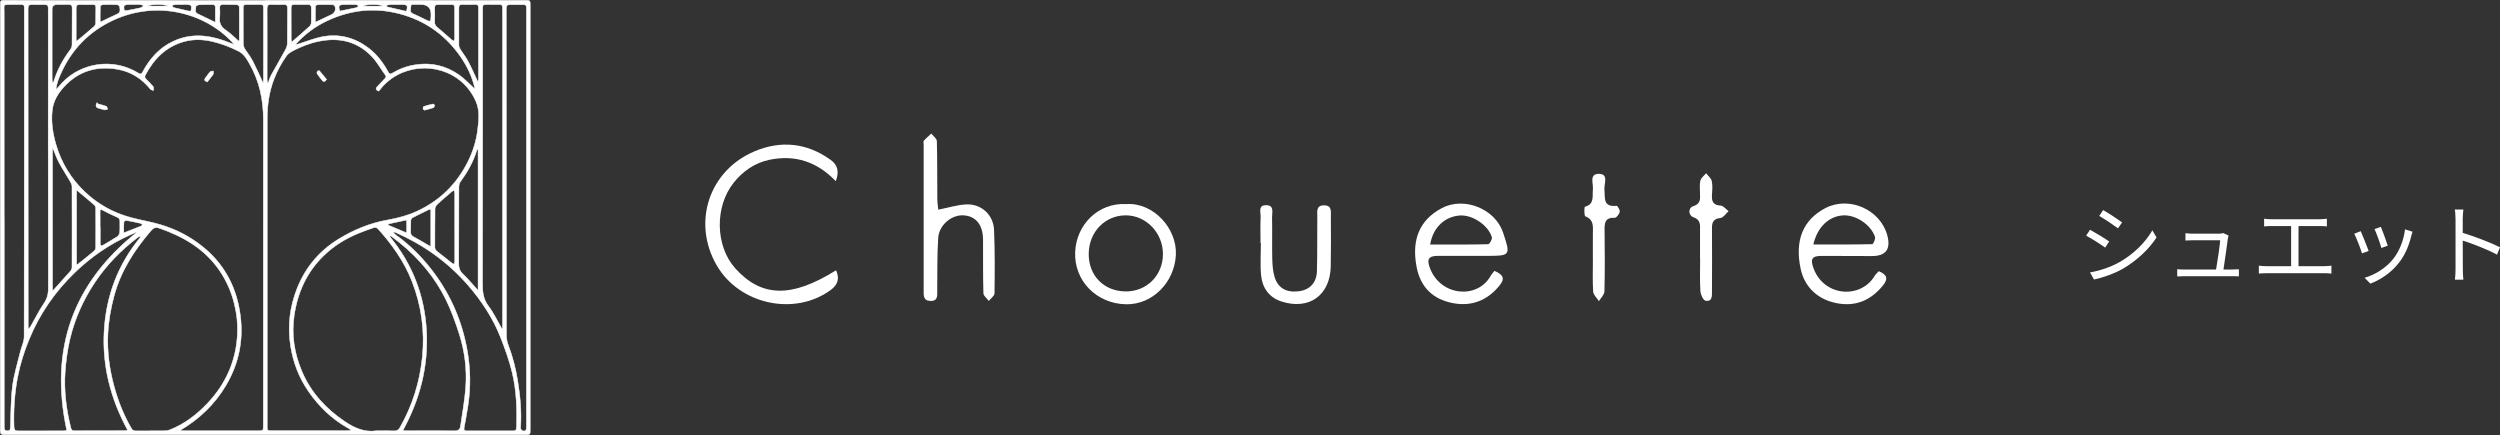
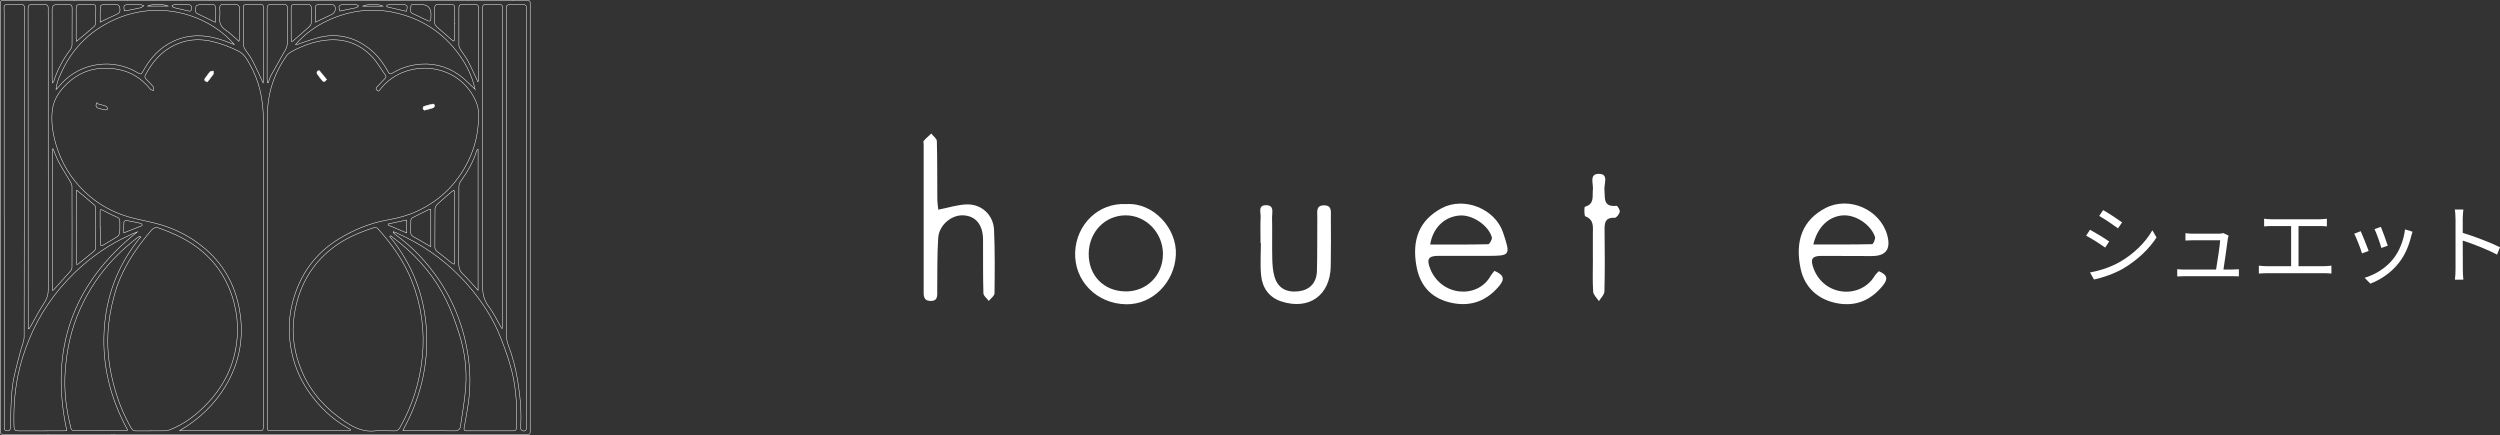
<svg xmlns="http://www.w3.org/2000/svg" id="_レイヤー_2" data-name="レイヤー 2" viewBox="0 0 479.58 83.45">
  <rect x="0" y="0" width="479.58" height="83.45" fill="#333333" stroke="none" />
  <defs>
    <style>
      .cls-1 {
        fill: none;
        stroke: #fff;
        stroke-miterlimit: 10;
        stroke-width: .09px;
      }

      .cls-2 {
        fill: #fff;
        stroke-width: 0px;
      }
    </style>
  </defs>
  <g id="_レイヤー_1-2" data-name="レイヤー 1">
    <g>
-       <path class="cls-2" d="M50.9.05c7.79,0,15.58,0,23.37,0,4.4,0,8.81.03,13.21.03,4.54,0,9.07,0,13.61-.02.47,0,.64.18.62.62-.01.6,0,1.2,0,1.79,0,26.66,0,53.32,0,79.98,0,.93,0,.94-.96.94-10.08,0-20.15,0-30.22,0-11.65,0-23.29,0-34.94,0-7.22,0-14.44,0-21.65-.01-4.36,0-8.72,0-13.08.01-.58,0-.81-.13-.81-.77.02-26.75.02-53.5.02-80.25,0-.55.02-1.11,0-1.66C.04.25.2.04.7.05c3.59.02,7.17.03,10.76.03,5.42,0,10.84-.02,16.27-.02,4.21,0,8.41.02,12.62.03,3.52,0,7.04,0,10.56,0v-.04M67.24,82.58c0-.06,0-.11.01-.17-.17-.1-.33-.21-.5-.3-3.09-1.73-5.56-4.13-7.56-7.01-1.82-2.63-2.95-5.54-3.45-8.72-.6-3.79-.16-7.46,1.23-11,1.58-4.02,4.23-7.2,7.92-9.48,2.94-1.81,6.09-3.11,9.49-3.71,1.97-.35,3.88-.85,5.69-1.7,4.32-2.01,7.53-5.17,9.67-9.43.97-1.93,1.61-3.97,1.88-6.1.22-1.83.46-3.71-.32-5.5-2.66-6.11-9.85-7.93-15.14-5.05-1.4.76-2.55,1.8-3.51,3.08-.5-.19-.67-.45-.3-.85.46-.51.93-1,1.41-1.49.24-.24.41-.42.14-.78-.85-1.15-1.54-2.44-2.51-3.47-2.39-2.54-5.4-3.58-8.88-3.19-1.86.21-3.63.76-5.31,1.55-.82.39-1.78.8-2.27,1.49-.93,1.31-1.72,2.78-2.31,4.28-.99,2.5-1.36,5.15-1.36,7.85.01,19.64,0,39.27,0,58.91,0,.81.01.83.88.83,4.83,0,9.65,0,14.48,0,.21,0,.42-.04.62-.06M34.53,82.58c.23.02.46.06.69.06,4.74,0,9.48,0,14.21,0,1.09,0,1.08,0,1.08-1.08,0-19.55-.01-39.1.01-58.65,0-3.82-.78-7.41-2.68-10.72-.53-.92-1.04-1.85-2.1-2.38-1.57-.79-3.19-1.41-4.88-1.82-1.85-.45-3.73-.52-5.59,0-3.46.97-5.74,3.31-7.38,6.4-.19.36-.08.56.15.8.46.47.95.93,1.36,1.44.12.16.03.48.03.73-.2-.08-.48-.11-.6-.27-1.6-1.99-3.67-3.31-6.14-3.77-4.02-.75-7.58.25-10.42,3.34-1.16,1.26-2.03,2.73-2.23,4.43-.27,2.26.08,4.51.72,6.69,1.03,3.47,2.85,6.49,5.49,9,2.53,2.41,5.49,4.05,8.86,4.95,1.87.5,3.8.81,5.66,1.36,2.97.88,5.69,2.28,8.11,4.23,3.92,3.16,6.23,7.26,7.08,12.2.89,5.13.03,9.95-2.62,14.42-2.15,3.62-5.11,6.45-8.82,8.64M72.84,82.64h0c.93,0,1.86-.03,2.79.02.55.03.85-.22,1.1-.66,2.39-4.19,3.79-8.71,4.28-13.47.51-4.99-.15-9.89-1.99-14.58-1.49-3.81-3.83-7.09-6.55-10.1-.14-.16-.52-.25-.73-.19-1.02.34-2.04.71-3.04,1.12-2.43,1.01-4.64,2.37-6.54,4.2-3.27,3.15-5.05,7.04-5.72,11.52-.56,3.75.03,7.33,1.48,10.75,1.72,4.05,4.6,7.18,8.24,9.62,1.81,1.21,3.73,2.1,6.01,1.77.22-.03.44,0,.66,0M28.91,82.64c.93,0,1.86.02,2.79,0,.3,0,.61-.08.89-.19,2.83-1.11,5.17-2.92,7.24-5.11,3.55-3.76,5.5-8.22,5.72-13.4.08-1.91-.14-3.79-.6-5.65-.58-2.34-1.53-4.51-2.9-6.49-2.83-4.08-6.88-6.42-11.46-8.02-.77-.27-1.17-.06-1.66.51-3.15,3.69-5.75,7.68-7.03,12.44-.65,2.42-1.09,4.87-1.2,7.37-.16,3.45.31,6.83,1.23,10.16.77,2.78,1.82,5.43,3.28,7.92.22.37.46.48.85.48.95,0,1.9,0,2.86,0M.81,41.71h0c0,8.66,0,17.31,0,25.97,0,4.76,0,9.52,0,14.28,0,.47.14.7.63.69.5,0,.53-.28.55-.69.1-2.65.08-5.32.41-7.94.29-2.24.99-4.43,1.52-6.63.23-.93.71-1.86.71-2.79.04-20.68.03-41.36.03-62.04,0-.36-.02-.71,0-1.06.04-.46-.14-.65-.6-.63-.6.02-1.2,0-1.79,0-1.76.02-1.47-.1-1.47,1.45-.01,13.13,0,26.26,0,39.39M100.99,41.79V3.07c0-.53-.01-1.06,0-1.59.02-.43-.17-.6-.59-.59-.86,0-1.73,0-2.59,0-.51,0-.69.2-.69.72.01,11.6.02,23.2.02,34.81,0,9.25,0,18.51.01,27.76,0,.65.09,1.34.32,1.94.87,2.23,1.45,4.54,1.84,6.9.49,3.02.77,6.06.55,9.13-.01.16.25.46.42.5.61.14.71-.23.71-.77-.01-13.35,0-26.7,0-40.05M75.47,44.48s-.03.07-.05.11c.17.16.32.34.51.48,2.83,2.02,5.23,4.47,7.3,7.25,3.36,4.51,5.48,9.55,6.43,15.07.59,3.4.65,6.83.14,10.25-.22,1.46-.48,2.92-.76,4.37-.09.47.03.64.51.64,2.97-.01,5.93,0,8.9,0,.41,0,.6-.13.62-.56.13-3.57.02-7.14-.82-10.62-.55-2.28-1.35-4.52-2.21-6.71-1.47-3.73-3.65-7.04-6.27-10.06-3.84-4.42-8.5-7.73-13.84-10.09-.15-.06-.31-.08-.47-.12M12.81,82.58c-3.36-15.58,1.13-28.23,13.54-38.1-.47.16-.93.38-1.39.59-3.97,1.77-7.5,4.21-10.62,7.22-3.8,3.68-6.76,7.94-8.77,12.86-.93,2.28-1.68,4.6-2.15,7.01-.63,3.2-.84,6.44-.73,9.71.02.61.22.79.82.79,2.85-.02,5.71-.01,8.57-.01.24,0,.47-.04.73-.06M96.23,62.97c.06,0,.11,0,.17,0v-1.57c0-19.44,0-38.87,0-58.31,0-.53-.02-1.06,0-1.59.02-.45-.15-.64-.62-.63-.77.02-1.55,0-2.32,0-.83,0-.87.04-.87.86,0,17.58,0,35.15-.03,52.73,0,1.56.14,2.94,1.15,4.27.99,1.3,1.69,2.82,2.51,4.24M5.42,63.02s.1.02.15.04c.13-.2.27-.39.39-.59.81-1.41,1.53-2.89,2.44-4.22.62-.91.87-1.79.87-2.88-.03-17.54-.02-35.07-.02-52.61,0-.38-.02-.75,0-1.13.03-.53-.17-.77-.73-.75-.8.03-1.6.03-2.39,0-.59-.02-.74.22-.74.79.02,19.97.02,39.94.02,59.92v1.45M77.28,82.59c.38.02.6.05.82.05,3.03,0,6.07-.04,9.1.01.71.01,1.04-.25,1.13-.87.36-2.51.83-5.02,1.01-7.55.24-3.44-.19-6.86-1.24-10.15-.71-2.22-1.5-4.44-2.52-6.53-2.08-4.26-5.07-7.84-8.74-10.85-.61-.5-1.25-.98-1.88-1.47-.07.05-.13.09-.2.14,4.34,5.27,6.69,11.3,7.06,18.1.37,6.77-1.23,13.07-4.54,19.11M26.98,45.49c-.05-.05-.11-.11-.16-.16-.16.09-.33.16-.47.27-3.14,2.41-5.88,5.19-8.1,8.5-2.26,3.37-3.9,7.02-4.83,10.95-.48,2.01-.75,4.09-.91,6.15-.28,3.69.19,7.33,1.09,10.91.1.4.3.53.69.53,3.17-.01,6.33,0,9.5-.02.2,0,.41-.05.7-.1-3.26-5.99-4.89-12.26-4.52-18.99.37-6.76,2.66-12.81,7-18.06M91.13,17.12c-.52-2.38-1.54-4.51-2.92-6.45-3.12-4.39-7.35-7.17-12.64-8.28-4.44-.93-8.71-.33-12.79,1.59-2.28,1.07-4.29,2.53-6.09,4.54.28-.03.39-.02.48-.05,1.51-.47,2.99-1.08,4.53-1.4,3.24-.65,6.22.09,8.88,2.06,1.67,1.23,2.88,2.84,3.87,4.64.18.33.33.55.76.29,1.37-.83,2.84-1.38,4.44-1.63,3.06-.49,5.86.17,8.37,1.91,1.1.76,2.02,1.79,3.1,2.76M44.96,8.55C39.95,2.73,30.38-.27,21.47,3.99c-4.42,2.12-7.67,5.46-9.71,9.93-.47,1.03-.93,2.09-1.01,3.26.43-.4.76-.86,1.15-1.27,3.76-3.98,9.89-4.79,14.58-1.92.45.28.63.28.9-.22,1.35-2.53,3.21-4.61,5.84-5.84,3.16-1.49,6.39-1.29,9.62-.18.71.25,1.42.53,2.12.8M10.17,28.54s-.07,0-.1.01v27.16c.12-.06.19-.07.23-.11,1.08-1.19,2.16-2.39,3.22-3.6.16-.18.29-.47.29-.71.01-5.18.02-10.35,0-15.53,0-.34-.2-.7-.38-1.01-.69-1.2-1.46-2.36-2.12-3.58-.45-.84-.76-1.75-1.13-2.63M91.71,55.7v-27.08c-.15.12-.22.16-.24.21-.68,2.22-1.81,4.19-3.17,6.06-.2.27-.27.7-.27,1.05-.02,4.87,0,9.73-.03,14.6,0,.81.16,1.41.77,1.99,1.01.97,1.91,2.05,2.93,3.17M87.23,43.64h0c0-2.21,0-4.42,0-6.63,0-.17-.11-.34-.16-.52-.14.09-.29.17-.41.27-.92.79-1.85,1.57-2.73,2.39-.24.23-.48.61-.48.92-.04,2.43,0,4.86-.03,7.3,0,.44.18.68.5.92.91.69,1.8,1.42,2.7,2.13.14.11.32.18.49.26.04-.18.13-.36.13-.54,0-2.17,0-4.33,0-6.5M10.06,15.89c.15-.12.21-.14.22-.17.69-2.28,1.8-4.35,3.24-6.24.19-.24.3-.61.3-.92.02-2.35,0-4.69.02-7.04,0-.5-.22-.66-.69-.65-.73.02-1.46,0-2.19,0q-.96,0-.96.95c0,4.45,0,8.89,0,13.34,0,.21.03.42.06.73M51.29,15.85c.05,0,.11.02.16.03.19-.5.33-1.03.59-1.5.89-1.62,1.83-3.2,2.71-4.82.2-.37.36-.81.37-1.21.04-2.23,0-4.47.03-6.7,0-.57-.15-.81-.74-.78-.79.04-1.59.04-2.39,0-.61-.03-.78.21-.78.82.02,4.49,0,8.98,0,13.47,0,.23.03.46.05.69M50.48,15.96c.03-.37.06-.63.06-.89,0-2.19,0-4.38,0-6.58,0-2.3,0-4.6,0-6.91,0-.38,0-.72-.53-.71-.93.02-1.86,0-2.79,0-.37,0-.56.16-.56.57.01,2.28.02,4.56.01,6.84,0,.53.15.96.48,1.39.53.7,1.02,1.44,1.42,2.22.66,1.29,1.24,2.61,1.91,4.06M14.69,36.45v14.27c.13-.03.21-.02.26-.05,1.03-.82,2.07-1.64,3.08-2.49.18-.15.33-.44.33-.66.02-2.52.02-5.04,0-7.56,0-.22-.1-.5-.26-.64-1.09-.95-2.21-1.87-3.41-2.87M91.69,15.73c.04-.21.1-.38.1-.54,0-4.58-.01-9.15,0-13.73,0-.49-.22-.6-.64-.59-.82.02-1.64.03-2.45,0-.54-.02-.68.22-.67.71.01,2.37-.01,4.73,0,7.1,0,.28.15.59.31.84.47.75,1.03,1.43,1.44,2.21.67,1.27,1.25,2.6,1.91,4M87.23,4.49h-.02c0-1.02,0-2.04,0-3.05,0-.4-.16-.57-.55-.56-.89,0-1.77.02-2.66,0-.47,0-.62.19-.61.64.02.91.03,1.82,0,2.72-.02.45.17.72.5,1,.95.79,1.86,1.62,2.8,2.43.1.09.25.14.37.21.05-.15.15-.3.15-.46.01-.97,0-1.95,0-2.92M45.78,7.91c.05-.07.12-.12.12-.17,0-2.15.02-4.29,0-6.44,0-.14-.29-.39-.45-.4-.91-.04-1.81-.01-2.72-.03-.43,0-.59.2-.57.61.02.58.06,1.16,0,1.72-.14,1.1.15,1.92,1.14,2.57.9.6,1.67,1.41,2.51,2.13M55.94,7.97c.12-.04.19-.04.23-.08,1.08-.94,2.17-1.87,3.23-2.84.17-.16.3-.45.31-.69.03-.95,0-1.9.01-2.85,0-.45-.19-.64-.64-.64-.86.01-1.73.03-2.59,0-.51-.01-.64.2-.64.67.02,1.97,0,3.94.01,5.91,0,.16.04.33.07.52M14.69,7.92c1.18-.99,2.28-1.89,3.35-2.83.17-.15.31-.44.31-.67.04-.99,0-1.99.03-2.98.01-.46-.2-.57-.6-.56-.82.02-1.64.03-2.45,0-.56-.03-.72.21-.72.74.02,1.92,0,3.84,0,5.76,0,.17.04.33.07.55M82.64,47.32v-7.14c-.16,0-.28-.02-.37.02-1.07.52-2.14,1.04-3.19,1.59-.14.08-.26.34-.27.53-.03.71.01,1.42-.03,2.12-.03.49.15.77.58,1,.7.36,1.38.78,2.07,1.18.36.21.71.41,1.21.69M19.21,43.53h.02c0,1.04,0,2.08,0,3.12,0,.55.19.61.64.33.86-.54,1.76-1.01,2.6-1.57.25-.16.46-.52.49-.82.07-.7.01-1.41.03-2.12.01-.4-.11-.63-.51-.8-.95-.41-1.88-.87-2.79-1.35-.41-.22-.5-.12-.49.3.02.97,0,1.95,0,2.92M80.76.87c-.4,0-.79-.01-1.19,0-.3.02-.77-.13-.75.38.02.47-.34,1.07.39,1.38.71.3,1.4.63,2.09.98,1.37.69,1.36.7,1.38-.82q.02-1.91-1.92-1.92M60.5,4.26c1.1-.52,2.09-.99,3.07-1.45.64-.3.93-.95.67-1.61-.06-.14-.29-.29-.44-.3-.95-.03-1.9-.03-2.85,0-.15,0-.43.18-.43.28-.03,1-.02,2-.02,3.09M41.31,4.27c0-.99-.02-1.88,0-2.77.02-.47-.16-.63-.61-.62-.82.02-1.64-.01-2.45.03-.24.01-.67.21-.66.3.02.48-.35,1.1.3,1.42,1.08.54,2.17,1.05,3.42,1.65M19.22,4.25c1.04-.5,1.92-.96,2.82-1.34.94-.41,1.08-.55.92-1.56-.03-.18-.3-.44-.47-.45-.92-.04-1.85-.04-2.78,0-.17,0-.47.21-.47.32-.04.98-.02,1.96-.02,3.03M78.01,42.2c-1.24.27-2.38.52-3.52.76-.02.07-.03.14-.05.21,1.16.49,2.32.98,3.57,1.51v-2.48ZM23.75,44.67c1.25-.49,2.33-.91,3.4-1.34.07-.03.16-.23.14-.25-.09-.1-.21-.21-.34-.24-.9-.2-1.8-.4-2.71-.55-.15-.02-.47.18-.47.29-.05.65-.02,1.31-.02,2.09M25.7.87c-.44,0-.88-.03-1.32.01-.21.02-.54.14-.58.28-.07.27.02.59.05.89.22-.02.45-.03.67-.06.13-.02.26-.06.39-.08.69-.14,1.38-.25,2.06-.42.22-.05.4-.26.6-.39-.2-.08-.41-.2-.62-.22-.41-.04-.83-.01-1.25-.01M74.23.98c-.01.11-.03.21-.04.32,1.25.29,2.5.58,3.75.87.35-1.06.21-1.29-.79-1.29-.75,0-1.5,0-2.25.01-.22,0-.45.06-.67.09M34.83.88h0c-.46,0-.93-.02-1.39.02-.16.01-.31.15-.47.23.14.12.26.3.41.34.98.24,1.96.46,2.94.67.1.02.32-.05.33-.11.04-.3.09-.62.02-.9-.03-.12-.34-.24-.53-.25-.44-.04-.88-.01-1.32-.01M65.22,2.12c1.08-.22,2.12-.42,3.14-.65.16-.04.28-.22.42-.33-.15-.09-.3-.25-.46-.25-.77-.03-1.55-.02-2.32-.01-.99,0-1.16.27-.79,1.25M73.49,1.18c-.53-.42-3.26-.42-3.92,0h3.92ZM28.29,1.17h3.99c-.65-.41-3.47-.4-3.99,0" />
      <path class="cls-1" d="M50.9.05c7.79,0,15.58,0,23.37,0,4.4,0,8.81.03,13.21.03,4.54,0,9.07,0,13.61-.02.47,0,.64.18.62.62-.01.6,0,1.2,0,1.79,0,26.66,0,53.32,0,79.98,0,.93,0,.94-.96.94-10.08,0-20.15,0-30.22,0-11.65,0-23.29,0-34.94,0-7.22,0-14.44,0-21.65-.01-4.36,0-8.72,0-13.08.01-.58,0-.81-.13-.81-.77.02-26.75.02-53.5.02-80.25,0-.55.02-1.11,0-1.66C.04.25.2.04.7.05c3.59.02,7.17.03,10.76.03,5.42,0,10.84-.02,16.27-.02,4.21,0,8.41.02,12.62.03,3.52,0,7.04,0,10.56,0v-.04ZM67.24,82.58c0-.06,0-.11.01-.17-.17-.1-.33-.21-.5-.3-3.09-1.73-5.56-4.13-7.56-7.01-1.82-2.63-2.95-5.54-3.45-8.72-.6-3.79-.16-7.46,1.23-11,1.58-4.02,4.23-7.2,7.92-9.48,2.94-1.81,6.09-3.11,9.49-3.71,1.97-.35,3.88-.85,5.69-1.7,4.32-2.01,7.53-5.17,9.67-9.43.97-1.93,1.61-3.97,1.88-6.1.22-1.83.46-3.71-.32-5.5-2.66-6.11-9.85-7.93-15.14-5.05-1.4.76-2.55,1.8-3.51,3.08-.5-.19-.67-.45-.3-.85.46-.51.93-1,1.41-1.49.24-.24.41-.42.14-.78-.85-1.15-1.54-2.44-2.51-3.47-2.39-2.54-5.4-3.58-8.88-3.19-1.86.21-3.63.76-5.31,1.55-.82.39-1.78.8-2.27,1.49-.93,1.31-1.72,2.78-2.31,4.28-.99,2.5-1.36,5.15-1.36,7.85.01,19.64,0,39.27,0,58.91,0,.81.01.83.88.83,4.83,0,9.65,0,14.48,0,.21,0,.42-.04.62-.06ZM34.53,82.58c.23.02.46.06.69.06,4.74,0,9.48,0,14.21,0,1.09,0,1.08,0,1.08-1.08,0-19.55-.01-39.1.01-58.65,0-3.82-.78-7.41-2.68-10.72-.53-.92-1.04-1.85-2.1-2.38-1.57-.79-3.19-1.41-4.88-1.82-1.85-.45-3.73-.52-5.59,0-3.46.97-5.74,3.31-7.38,6.4-.19.36-.08.56.15.8.46.47.95.93,1.36,1.44.12.16.03.48.03.73-.2-.08-.48-.11-.6-.27-1.6-1.99-3.67-3.31-6.14-3.77-4.02-.75-7.58.25-10.42,3.34-1.16,1.26-2.03,2.73-2.23,4.43-.27,2.26.08,4.51.72,6.69,1.03,3.47,2.85,6.49,5.49,9,2.53,2.41,5.49,4.05,8.86,4.95,1.87.5,3.8.81,5.66,1.36,2.97.88,5.69,2.28,8.11,4.23,3.92,3.16,6.23,7.26,7.08,12.2.89,5.13.03,9.95-2.62,14.42-2.15,3.62-5.11,6.45-8.82,8.64ZM72.84,82.64h0c.93,0,1.86-.03,2.79.02.55.03.85-.22,1.1-.66,2.39-4.19,3.79-8.71,4.28-13.47.51-4.99-.15-9.89-1.99-14.58-1.49-3.81-3.83-7.09-6.55-10.1-.14-.16-.52-.25-.73-.19-1.02.34-2.04.71-3.04,1.12-2.43,1.01-4.64,2.37-6.54,4.2-3.27,3.15-5.05,7.04-5.72,11.52-.56,3.75.03,7.33,1.48,10.75,1.72,4.05,4.6,7.18,8.24,9.62,1.81,1.21,3.73,2.1,6.01,1.77.22-.03.44,0,.66,0ZM28.91,82.64c.93,0,1.86.02,2.79,0,.3,0,.61-.08.89-.19,2.83-1.11,5.17-2.92,7.24-5.11,3.55-3.76,5.5-8.22,5.72-13.4.08-1.91-.14-3.79-.6-5.65-.58-2.34-1.53-4.51-2.9-6.49-2.83-4.08-6.88-6.42-11.46-8.02-.77-.27-1.17-.06-1.66.51-3.15,3.69-5.75,7.68-7.03,12.44-.65,2.42-1.09,4.87-1.2,7.37-.16,3.45.31,6.83,1.23,10.16.77,2.78,1.82,5.43,3.28,7.92.22.37.46.48.85.48.95,0,1.9,0,2.86,0ZM.81,41.71h0c0,8.66,0,17.31,0,25.97,0,4.76,0,9.52,0,14.28,0,.47.14.7.63.69.5,0,.53-.28.55-.69.1-2.65.08-5.32.41-7.94.29-2.24.99-4.43,1.52-6.63.23-.93.71-1.86.71-2.79.04-20.68.03-41.36.03-62.04,0-.36-.02-.71,0-1.06.04-.46-.14-.65-.6-.63-.6.02-1.2,0-1.79,0-1.76.02-1.47-.1-1.47,1.45-.01,13.13,0,26.26,0,39.39ZM100.99,41.79V3.07c0-.53-.01-1.06,0-1.59.02-.43-.17-.6-.59-.59-.86,0-1.73,0-2.59,0-.51,0-.69.2-.69.72.01,11.6.02,23.2.02,34.81,0,9.25,0,18.51.01,27.76,0,.65.09,1.34.32,1.94.87,2.23,1.45,4.54,1.84,6.9.49,3.02.77,6.06.55,9.13-.01.16.25.46.42.5.61.14.71-.23.71-.77-.01-13.35,0-26.7,0-40.05ZM75.47,44.48s-.03.07-.05.11c.17.16.32.34.51.48,2.83,2.02,5.23,4.47,7.3,7.25,3.36,4.51,5.48,9.55,6.43,15.07.59,3.4.65,6.83.14,10.25-.22,1.46-.48,2.92-.76,4.37-.09.47.03.64.51.64,2.97-.01,5.93,0,8.9,0,.41,0,.6-.13.62-.56.13-3.57.02-7.14-.82-10.62-.55-2.28-1.35-4.52-2.21-6.71-1.47-3.73-3.65-7.04-6.27-10.06-3.84-4.42-8.5-7.73-13.84-10.09-.15-.06-.31-.08-.47-.12ZM12.81,82.58c-3.36-15.58,1.13-28.23,13.54-38.1-.47.16-.93.38-1.39.59-3.97,1.77-7.5,4.21-10.62,7.22-3.8,3.68-6.76,7.94-8.77,12.86-.93,2.28-1.68,4.6-2.15,7.01-.63,3.2-.84,6.44-.73,9.71.02.61.22.79.82.79,2.85-.02,5.71-.01,8.57-.01.24,0,.47-.04.73-.06ZM96.23,62.97c.06,0,.11,0,.17,0v-1.57c0-19.44,0-38.87,0-58.31,0-.53-.02-1.06,0-1.59.02-.45-.15-.64-.62-.63-.77.02-1.55,0-2.32,0-.83,0-.87.04-.87.86,0,17.58,0,35.15-.03,52.73,0,1.56.14,2.94,1.15,4.27.99,1.3,1.69,2.82,2.51,4.24ZM5.42,63.02s.1.02.15.04c.13-.2.27-.39.39-.59.81-1.41,1.53-2.89,2.44-4.22.62-.91.87-1.79.87-2.88-.03-17.54-.02-35.07-.02-52.61,0-.38-.02-.75,0-1.13.03-.53-.17-.77-.73-.75-.8.03-1.6.03-2.39,0-.59-.02-.74.22-.74.79.02,19.97.02,39.94.02,59.92v1.45ZM77.28,82.59c.38.02.6.05.82.05,3.03,0,6.07-.04,9.1.01.71.01,1.04-.25,1.13-.87.36-2.51.83-5.02,1.01-7.55.24-3.44-.19-6.86-1.24-10.15-.71-2.22-1.5-4.44-2.52-6.53-2.08-4.26-5.07-7.84-8.74-10.85-.61-.5-1.25-.98-1.88-1.47-.07.05-.13.09-.2.14,4.34,5.27,6.69,11.3,7.06,18.1.37,6.77-1.23,13.07-4.54,19.11ZM26.98,45.49c-.05-.05-.11-.11-.16-.16-.16.09-.33.16-.47.27-3.14,2.41-5.88,5.19-8.1,8.5-2.26,3.37-3.9,7.02-4.83,10.95-.48,2.01-.75,4.09-.91,6.15-.28,3.69.19,7.33,1.09,10.91.1.4.3.53.69.53,3.17-.01,6.33,0,9.5-.02.2,0,.41-.05.7-.1-3.26-5.99-4.89-12.26-4.52-18.99.37-6.76,2.66-12.81,7-18.06ZM91.13,17.12c-.52-2.38-1.54-4.51-2.92-6.45-3.12-4.39-7.35-7.17-12.64-8.28-4.44-.93-8.71-.33-12.79,1.59-2.28,1.07-4.29,2.53-6.09,4.54.28-.03.39-.02.48-.05,1.51-.47,2.99-1.08,4.53-1.4,3.24-.65,6.22.09,8.88,2.06,1.67,1.23,2.88,2.84,3.87,4.64.18.33.33.55.76.29,1.37-.83,2.84-1.38,4.44-1.63,3.06-.49,5.86.17,8.37,1.91,1.1.76,2.02,1.79,3.1,2.76ZM44.96,8.55C39.95,2.73,30.38-.27,21.47,3.99c-4.42,2.12-7.67,5.46-9.71,9.93-.47,1.03-.93,2.09-1.01,3.26.43-.4.76-.86,1.15-1.27,3.76-3.98,9.89-4.79,14.58-1.92.45.28.63.28.9-.22,1.35-2.53,3.21-4.61,5.84-5.84,3.16-1.49,6.39-1.29,9.62-.18.71.25,1.42.53,2.12.8ZM10.17,28.54s-.07,0-.1.01v27.16c.12-.06.19-.07.23-.11,1.08-1.19,2.16-2.39,3.22-3.6.16-.18.29-.47.29-.71.01-5.18.02-10.35,0-15.53,0-.34-.2-.7-.38-1.01-.69-1.2-1.46-2.36-2.12-3.58-.45-.84-.76-1.75-1.13-2.63ZM91.71,55.7v-27.08c-.15.12-.22.16-.24.21-.68,2.22-1.81,4.19-3.17,6.06-.2.27-.27.7-.27,1.05-.02,4.87,0,9.73-.03,14.6,0,.81.16,1.41.77,1.99,1.01.97,1.91,2.05,2.93,3.17ZM87.23,43.64h0c0-2.21,0-4.42,0-6.63,0-.17-.11-.34-.16-.52-.14.09-.29.17-.41.27-.92.79-1.85,1.57-2.73,2.39-.24.23-.48.61-.48.92-.04,2.43,0,4.86-.03,7.3,0,.44.18.68.5.92.91.69,1.8,1.42,2.7,2.13.14.11.32.18.49.26.04-.18.13-.36.13-.54,0-2.17,0-4.33,0-6.5ZM10.06,15.89c.15-.12.21-.14.22-.17.69-2.28,1.8-4.35,3.24-6.24.19-.24.3-.61.3-.92.02-2.35,0-4.69.02-7.04,0-.5-.22-.66-.69-.65-.73.02-1.46,0-2.19,0q-.96,0-.96.95c0,4.45,0,8.89,0,13.34,0,.21.03.42.06.73ZM51.29,15.85c.05,0,.11.02.16.03.19-.5.33-1.03.59-1.5.89-1.62,1.83-3.2,2.71-4.82.2-.37.36-.81.37-1.21.04-2.23,0-4.47.03-6.7,0-.57-.15-.81-.74-.78-.79.04-1.59.04-2.39,0-.61-.03-.78.21-.78.82.02,4.49,0,8.98,0,13.47,0,.23.03.46.05.69ZM50.48,15.96c.03-.37.06-.63.06-.89,0-2.19,0-4.38,0-6.58,0-2.3,0-4.6,0-6.91,0-.38,0-.72-.53-.71-.93.02-1.86,0-2.79,0-.37,0-.56.16-.56.57.01,2.28.02,4.56.01,6.84,0,.53.15.96.48,1.39.53.7,1.02,1.44,1.42,2.22.66,1.29,1.24,2.61,1.91,4.06ZM14.69,36.45v14.27c.13-.03.21-.02.26-.05,1.03-.82,2.07-1.64,3.08-2.49.18-.15.33-.44.33-.66.02-2.52.02-5.04,0-7.56,0-.22-.1-.5-.26-.64-1.09-.95-2.21-1.87-3.41-2.87ZM91.69,15.73c.04-.21.1-.38.1-.54,0-4.58-.01-9.15,0-13.73,0-.49-.22-.6-.64-.59-.82.02-1.64.03-2.45,0-.54-.02-.68.22-.67.71.01,2.37-.01,4.73,0,7.1,0,.28.15.59.31.84.47.75,1.03,1.43,1.44,2.21.67,1.27,1.25,2.6,1.91,4ZM87.23,4.49h-.02c0-1.02,0-2.04,0-3.05,0-.4-.16-.57-.55-.56-.89,0-1.77.02-2.66,0-.47,0-.62.19-.61.64.02.91.03,1.82,0,2.72-.02.45.17.72.5,1,.95.79,1.86,1.62,2.8,2.43.1.09.25.14.37.21.05-.15.15-.3.15-.46.01-.97,0-1.95,0-2.92ZM45.78,7.91c.05-.07.12-.12.12-.17,0-2.15.02-4.29,0-6.44,0-.14-.29-.39-.45-.4-.91-.04-1.81-.01-2.72-.03-.43,0-.59.2-.57.61.02.58.06,1.16,0,1.72-.14,1.1.15,1.92,1.14,2.57.9.6,1.67,1.41,2.51,2.13ZM55.94,7.97c.12-.04.19-.04.23-.08,1.08-.94,2.17-1.87,3.23-2.84.17-.16.3-.45.31-.69.03-.95,0-1.9.01-2.85,0-.45-.19-.64-.64-.64-.86.01-1.73.03-2.59,0-.51-.01-.64.2-.64.67.02,1.97,0,3.94.01,5.91,0,.16.04.33.07.52ZM14.69,7.92c1.18-.99,2.28-1.89,3.35-2.83.17-.15.31-.44.31-.67.04-.99,0-1.99.03-2.98.01-.46-.2-.57-.6-.56-.82.02-1.64.03-2.45,0-.56-.03-.72.21-.72.74.02,1.92,0,3.84,0,5.76,0,.17.04.33.07.55ZM82.64,47.32v-7.14c-.16,0-.28-.02-.37.02-1.07.52-2.14,1.04-3.19,1.59-.14.08-.26.34-.27.53-.03.71.01,1.42-.03,2.12-.03.49.15.77.58,1,.7.36,1.38.78,2.07,1.18.36.21.71.41,1.21.69ZM19.21,43.53h.02c0,1.04,0,2.08,0,3.12,0,.55.19.61.64.33.86-.54,1.76-1.01,2.6-1.57.25-.16.46-.52.49-.82.07-.7.01-1.41.03-2.12.01-.4-.11-.63-.51-.8-.95-.41-1.88-.87-2.79-1.35-.41-.22-.5-.12-.49.3.02.97,0,1.95,0,2.92ZM80.76.87c-.4,0-.79-.01-1.19,0-.3.02-.77-.13-.75.38.02.47-.34,1.07.39,1.38.71.3,1.4.63,2.09.98,1.37.69,1.36.7,1.38-.82q.02-1.91-1.92-1.92ZM60.5,4.26c1.1-.52,2.09-.99,3.07-1.45.64-.3.93-.95.67-1.61-.06-.14-.29-.29-.44-.3-.95-.03-1.9-.03-2.85,0-.15,0-.43.18-.43.28-.03,1-.02,2-.02,3.09ZM41.31,4.27c0-.99-.02-1.88,0-2.77.02-.47-.16-.63-.61-.62-.82.02-1.64-.01-2.45.03-.24.01-.67.21-.66.3.02.48-.35,1.1.3,1.42,1.08.54,2.17,1.05,3.42,1.65ZM19.22,4.25c1.04-.5,1.92-.96,2.82-1.34.94-.41,1.08-.55.92-1.56-.03-.18-.3-.44-.47-.45-.92-.04-1.85-.04-2.78,0-.17,0-.47.21-.47.32-.04.98-.02,1.96-.02,3.03ZM78.01,42.2c-1.24.27-2.38.52-3.52.76-.02.07-.03.14-.05.21,1.16.49,2.32.98,3.57,1.51v-2.48ZM23.75,44.67c1.25-.49,2.33-.91,3.4-1.34.07-.03.16-.23.14-.25-.09-.1-.21-.21-.34-.24-.9-.2-1.8-.4-2.71-.55-.15-.02-.47.18-.47.29-.05.65-.02,1.31-.02,2.09ZM25.7.87c-.44,0-.88-.03-1.32.01-.21.02-.54.14-.58.28-.07.27.02.59.05.89.22-.02.45-.03.67-.06.13-.02.26-.06.39-.08.69-.14,1.38-.25,2.06-.42.22-.05.4-.26.6-.39-.2-.08-.41-.2-.62-.22-.41-.04-.83-.01-1.25-.01ZM74.23.98c-.01.11-.03.21-.04.32,1.25.29,2.5.58,3.75.87.35-1.06.21-1.29-.79-1.29-.75,0-1.5,0-2.25.01-.22,0-.45.06-.67.09ZM34.83.88h0c-.46,0-.93-.02-1.39.02-.16.01-.31.15-.47.23.14.12.26.3.41.34.98.24,1.96.46,2.94.67.1.02.32-.05.33-.11.04-.3.09-.62.02-.9-.03-.12-.34-.24-.53-.25-.44-.04-.88-.01-1.32-.01ZM65.22,2.12c1.08-.22,2.12-.42,3.14-.65.16-.04.28-.22.42-.33-.15-.09-.3-.25-.46-.25-.77-.03-1.55-.02-2.32-.01-.99,0-1.16.27-.79,1.25ZM73.49,1.18c-.53-.42-3.26-.42-3.92,0h3.92ZM28.29,1.17h3.99c-.65-.41-3.47-.4-3.99,0Z" />
      <path class="cls-2" d="M62.64,15.25c-.15.17-.23.33-.34.36-.12.04-.33,0-.4-.08-.37-.43-.72-.89-1.05-1.36-.08-.11-.06-.35.02-.48.05-.09.35-.17.39-.13.47.54.91,1.1,1.39,1.69" />
      <path class="cls-1" d="M62.64,15.25c-.15.17-.23.33-.34.36-.12.04-.33,0-.4-.08-.37-.43-.72-.89-1.05-1.36-.08-.11-.06-.35.02-.48.05-.09.35-.17.39-.13.47.54.91,1.1,1.39,1.69Z" />
      <path class="cls-2" d="M81.45,21.15c-.08-.07-.27-.16-.3-.29-.03-.14.06-.41.15-.44.58-.19,1.18-.34,1.78-.47.08-.02.3.19.29.26-.03.17-.12.42-.25.46-.52.18-1.06.3-1.68.47" />
      <path class="cls-1" d="M81.45,21.15c-.08-.07-.27-.16-.3-.29-.03-.14.06-.41.15-.44.58-.19,1.18-.34,1.78-.47.08-.02.3.19.29.26-.03.17-.12.42-.25.46-.52.18-1.06.3-1.68.47Z" />
      <path class="cls-2" d="M39.78,15.72c-.58-.18-.67-.43-.32-.85.29-.35.53-.76.84-1.1.12-.13.4-.1.61-.15,0,.21.1.47,0,.61-.34.51-.74.98-1.13,1.48" />
      <path class="cls-1" d="M39.78,15.72c-.58-.18-.67-.43-.32-.85.29-.35.53-.76.84-1.1.12-.13.4-.1.61-.15,0,.21.1.47,0,.61-.34.51-.74.98-1.13,1.48Z" />
-       <path class="cls-2" d="M18.84,19.94c.53.15,1.06.26,1.57.46.13.05.16.35.23.53-.17.06-.35.18-.49.15-.49-.1-.99-.22-1.46-.39-.13-.05-.28-.28-.28-.43,0-.19.12-.38.19-.57.08.08.16.17.24.25" />
      <path class="cls-1" d="M18.84,19.94c.53.15,1.06.26,1.57.46.13.05.16.35.23.53-.17.06-.35.18-.49.15-.49-.1-.99-.22-1.46-.39-.13-.05-.28-.28-.28-.43,0-.19.12-.38.19-.57.08.08.16.17.24.25Z" />
-       <path class="cls-2" d="M160.38,51.84c.72,1.6.36,2.78-1.05,3.81-6.93,5.05-17.5,2.76-21.85-4.76-4.74-8.2-1.5-18.19,7.31-21.88,5.01-2.1,9.96-1.62,14.49,1.61,1.37.97,1.78,2.2,1.05,4.14-3.6-3.76-7.84-5.12-12.71-4.11-2.8.58-5.09,2.16-6.87,4.39-3.69,4.62-3.53,12.18.3,16.44,5.02,5.58,10.8,5.71,19.33.37" />
      <path class="cls-2" d="M180,40.22c1.95-.38,3.71-.96,5.48-1.01,2.83-.07,5.08,2.03,5.21,4.88.18,4.05.14,8.12.09,12.18,0,.49-.72.97-1.1,1.46-.36-.49-1.01-.97-1.03-1.47-.1-3.41-.05-6.83-.07-10.25-.01-2.87-1.36-4.55-3.74-4.7-2.27-.14-4.69,1.83-4.86,4.31-.22,3.34-.15,6.7-.19,10.05-.01.97.2,2.09-1.29,2.06-1.44-.02-1.31-1.14-1.31-2.11,0-9.29,0-18.57,0-27.86,0-.26-.1-.61.03-.76.43-.5.95-.92,1.43-1.38.37.48,1.06.96,1.07,1.46.1,3.67.06,7.35.09,11.02,0,.81.14,1.62.18,2.09" />
      <path class="cls-2" d="M286.68,51.96c1.65.71,2.11,1.45.96,2.84-2.35,2.85-5.34,4.03-8.91,3.35-3.83-.73-6.24-3.01-6.99-6.99-.98-5.22.58-8.96,4.83-11.23,4.27-2.27,10.24.1,11.77,4.69,1.47,4.42,1.43,4.47-3.2,4.46-3.1,0-6.2-.01-9.29,0-1.88.01-2.19.68-1.51,2.43,2.09,5.35,9.06,5.87,11.57,1.48.22-.39.53-.72.77-1.04M274.35,46.91c3.84,0,7.49.03,11.13-.06.26,0,.81-.96.71-1.32-.67-2.33-3.72-4.35-6.13-4.19-2.88.19-5.17,2.27-5.71,5.57" />
      <path class="cls-2" d="M360.41,52.02c1.67.69,1.8,1.5.81,2.73-2.26,2.79-5.11,4.07-8.66,3.45-3.84-.67-6.39-3.12-7.14-6.64-1.16-5.45.45-9.39,4.73-11.63,4.56-2.39,10.57.26,11.9,5.24q1.05,3.96-2.98,3.95c-3.23-.01-6.45-.03-9.68-.03-1.85,0-2.14.67-1.48,2.43,2.06,5.45,9.07,5.83,11.71,1.4.19-.32.5-.57.79-.89M347.86,46.9c3.91,0,7.6.02,11.29-.06.2,0,.67-1.03.53-1.41-.83-2.41-3.75-4.28-6.18-4.11-2.66.19-4.86,2.2-5.65,5.59" />
      <path class="cls-2" d="M216.11,39.15c5.17-.32,9.72,4.69,9.46,9.77-.27,5.23-4.45,9.53-9.54,9.45-5.66-.1-10-4.48-9.78-10.01.21-5.25,4.43-9.54,9.86-9.21M215.88,55.91c4.09.04,7.2-3.06,7.21-7.18,0-4.05-3.21-7.4-7.11-7.42-3.98-.01-7.06,3.15-7.13,7.3-.07,4.2,2.87,7.25,7.03,7.29" />
      <path class="cls-2" d="M241.81,46.62c0-1.68-.06-3.36.02-5.03.04-.84-.55-2.22,1.03-2.23,1.66,0,1.14,1.43,1.16,2.35.06,2.64-.02,5.29.04,7.94.03,1.15.11,2.34.43,3.43.65,2.19,2.26,3.08,4.63,2.8,2.13-.26,3.45-1.62,3.51-3.9.09-3.48.04-6.97.07-10.45,0-.92-.26-2.11,1.24-2.14,1.63-.03,1.35,1.24,1.36,2.22.02,3.16.04,6.32-.02,9.48-.11,5.56-4.15,8.45-9.44,6.75-2.39-.77-3.68-2.61-3.92-5.01-.2-2.04-.04-4.12-.04-6.19h-.08Z" />
-       <path class="cls-2" d="M326.12,49.65c0-1.8,0-3.61,0-5.41,0-1.08.18-2.07-1.31-2.59-.92-.32-1.04-1.76.02-2.1,1.44-.46,1.3-1.36,1.29-2.38,0-.84-.13-1.71.06-2.5.13-.54.71-.96,1.1-1.44.38.5.97.95,1.09,1.5.19.86.1,1.8.04,2.7-.08,1.24.26,1.93,1.67,2.01.52.03,1.01.69,1.52,1.06-.51.46-.99,1.24-1.54,1.31-1.37.15-1.67.79-1.65,2.04.05,4,0,7.99,0,11.99,0,.91.1,2.06-1.23,1.85-.43-.07-.95-1.18-.99-1.84-.13-2.05-.05-4.12-.05-6.19h-.01Z" />
      <path class="cls-2" d="M305.56,49.74c0-1.61,0-3.23,0-4.84,0-1.32.3-2.73-1.44-3.4-.24-.09-.23-1.8-.08-1.84,1.9-.53,1.38-2.02,1.53-3.3.13-1.11-.81-3.08,1.23-3.01,1.84.06.88,1.94.98,3,.15,1.58-.33,3.42,2.33,3.13.18-.02.68.81.61,1.16-.1.45-.64,1.15-.96,1.14-1.96-.09-1.97,1.1-1.95,2.52.05,3.87.07,7.75-.03,11.62-.02.62-.69,1.23-1.05,1.85-.39-.61-1.07-1.19-1.11-1.83-.14-2.06-.05-4.13-.05-6.19" />
      <g>
        <path class="cls-2" d="M404.61,46.33l-.77,1.17c-.82-.6-2.64-1.77-3.65-2.29l.74-1.14c.99.54,2.95,1.72,3.68,2.26ZM406.55,50.31c2.78-1.59,4.99-3.77,6.34-6.13l.8,1.37c-1.44,2.26-3.77,4.42-6.43,5.99-1.69.97-4,1.76-5.56,2.08l-.77-1.36c1.84-.32,3.92-.99,5.61-1.96ZM407.09,42.66l-.79,1.14c-.8-.6-2.61-1.81-3.6-2.38l.75-1.12c.99.55,2.91,1.82,3.63,2.36Z" />
        <path class="cls-2" d="M427.38,45.71c-.13,1.14-.62,4.45-.85,5.99h1.64c.37,0,.97-.02,1.32-.05v1.36c-.3-.02-.92-.03-1.27-.03h-9.17c-.52,0-.9.02-1.39.05v-1.39c.4.03.89.07,1.39.07h6.06c.25-1.41.74-4.67.79-5.62h-5.32c-.49,0-.92.03-1.34.05v-1.41c.4.05.9.1,1.32.1h5.09c.27,0,.69-.05.84-.12l1.02.49c-.05.17-.1.39-.12.52Z" />
        <path class="cls-2" d="M435.74,42.06h9.21c.5,0,1.02-.05,1.42-.1v1.47c-.42-.05-.95-.07-1.42-.07h-4.02v7.7h4.92c.5,0,.95-.05,1.39-.1v1.52c-.45-.07-1.05-.07-1.39-.07h-11.06c-.45,0-.95.02-1.47.07v-1.52c.5.07,1.02.1,1.47.1h4.72v-7.7h-3.77c-.32,0-.99.02-1.41.07v-1.47c.44.07,1.07.1,1.41.1Z" />
        <path class="cls-2" d="M454.38,48.14l-1.27.47c-.25-.87-1.16-3.18-1.49-3.77l1.24-.49c.33.72,1.21,2.91,1.52,3.78ZM462.55,45.29c-.45,1.84-1.17,3.63-2.38,5.14-1.54,1.98-3.58,3.26-5.46,3.98l-1.1-1.12c1.94-.57,4.07-1.84,5.44-3.57,1.19-1.46,2.06-3.58,2.31-5.72l1.44.45c-.12.35-.18.62-.25.84ZM458.06,47.13l-1.24.44c-.18-.75-.95-2.88-1.31-3.63l1.22-.42c.28.67,1.1,2.88,1.32,3.62Z" />
        <path class="cls-2" d="M471.04,41.94c0-.47-.03-1.22-.13-1.74h1.64c-.05.52-.12,1.24-.12,1.74v2.73c2.21.67,5.39,1.88,7.15,2.76l-.57,1.42c-1.82-.99-4.72-2.11-6.58-2.7.02,2.51.02,5.04.02,5.52,0,.52.03,1.42.1,1.98h-1.62c.08-.54.12-1.36.12-1.98v-9.74Z" />
      </g>
    </g>
  </g>
</svg>